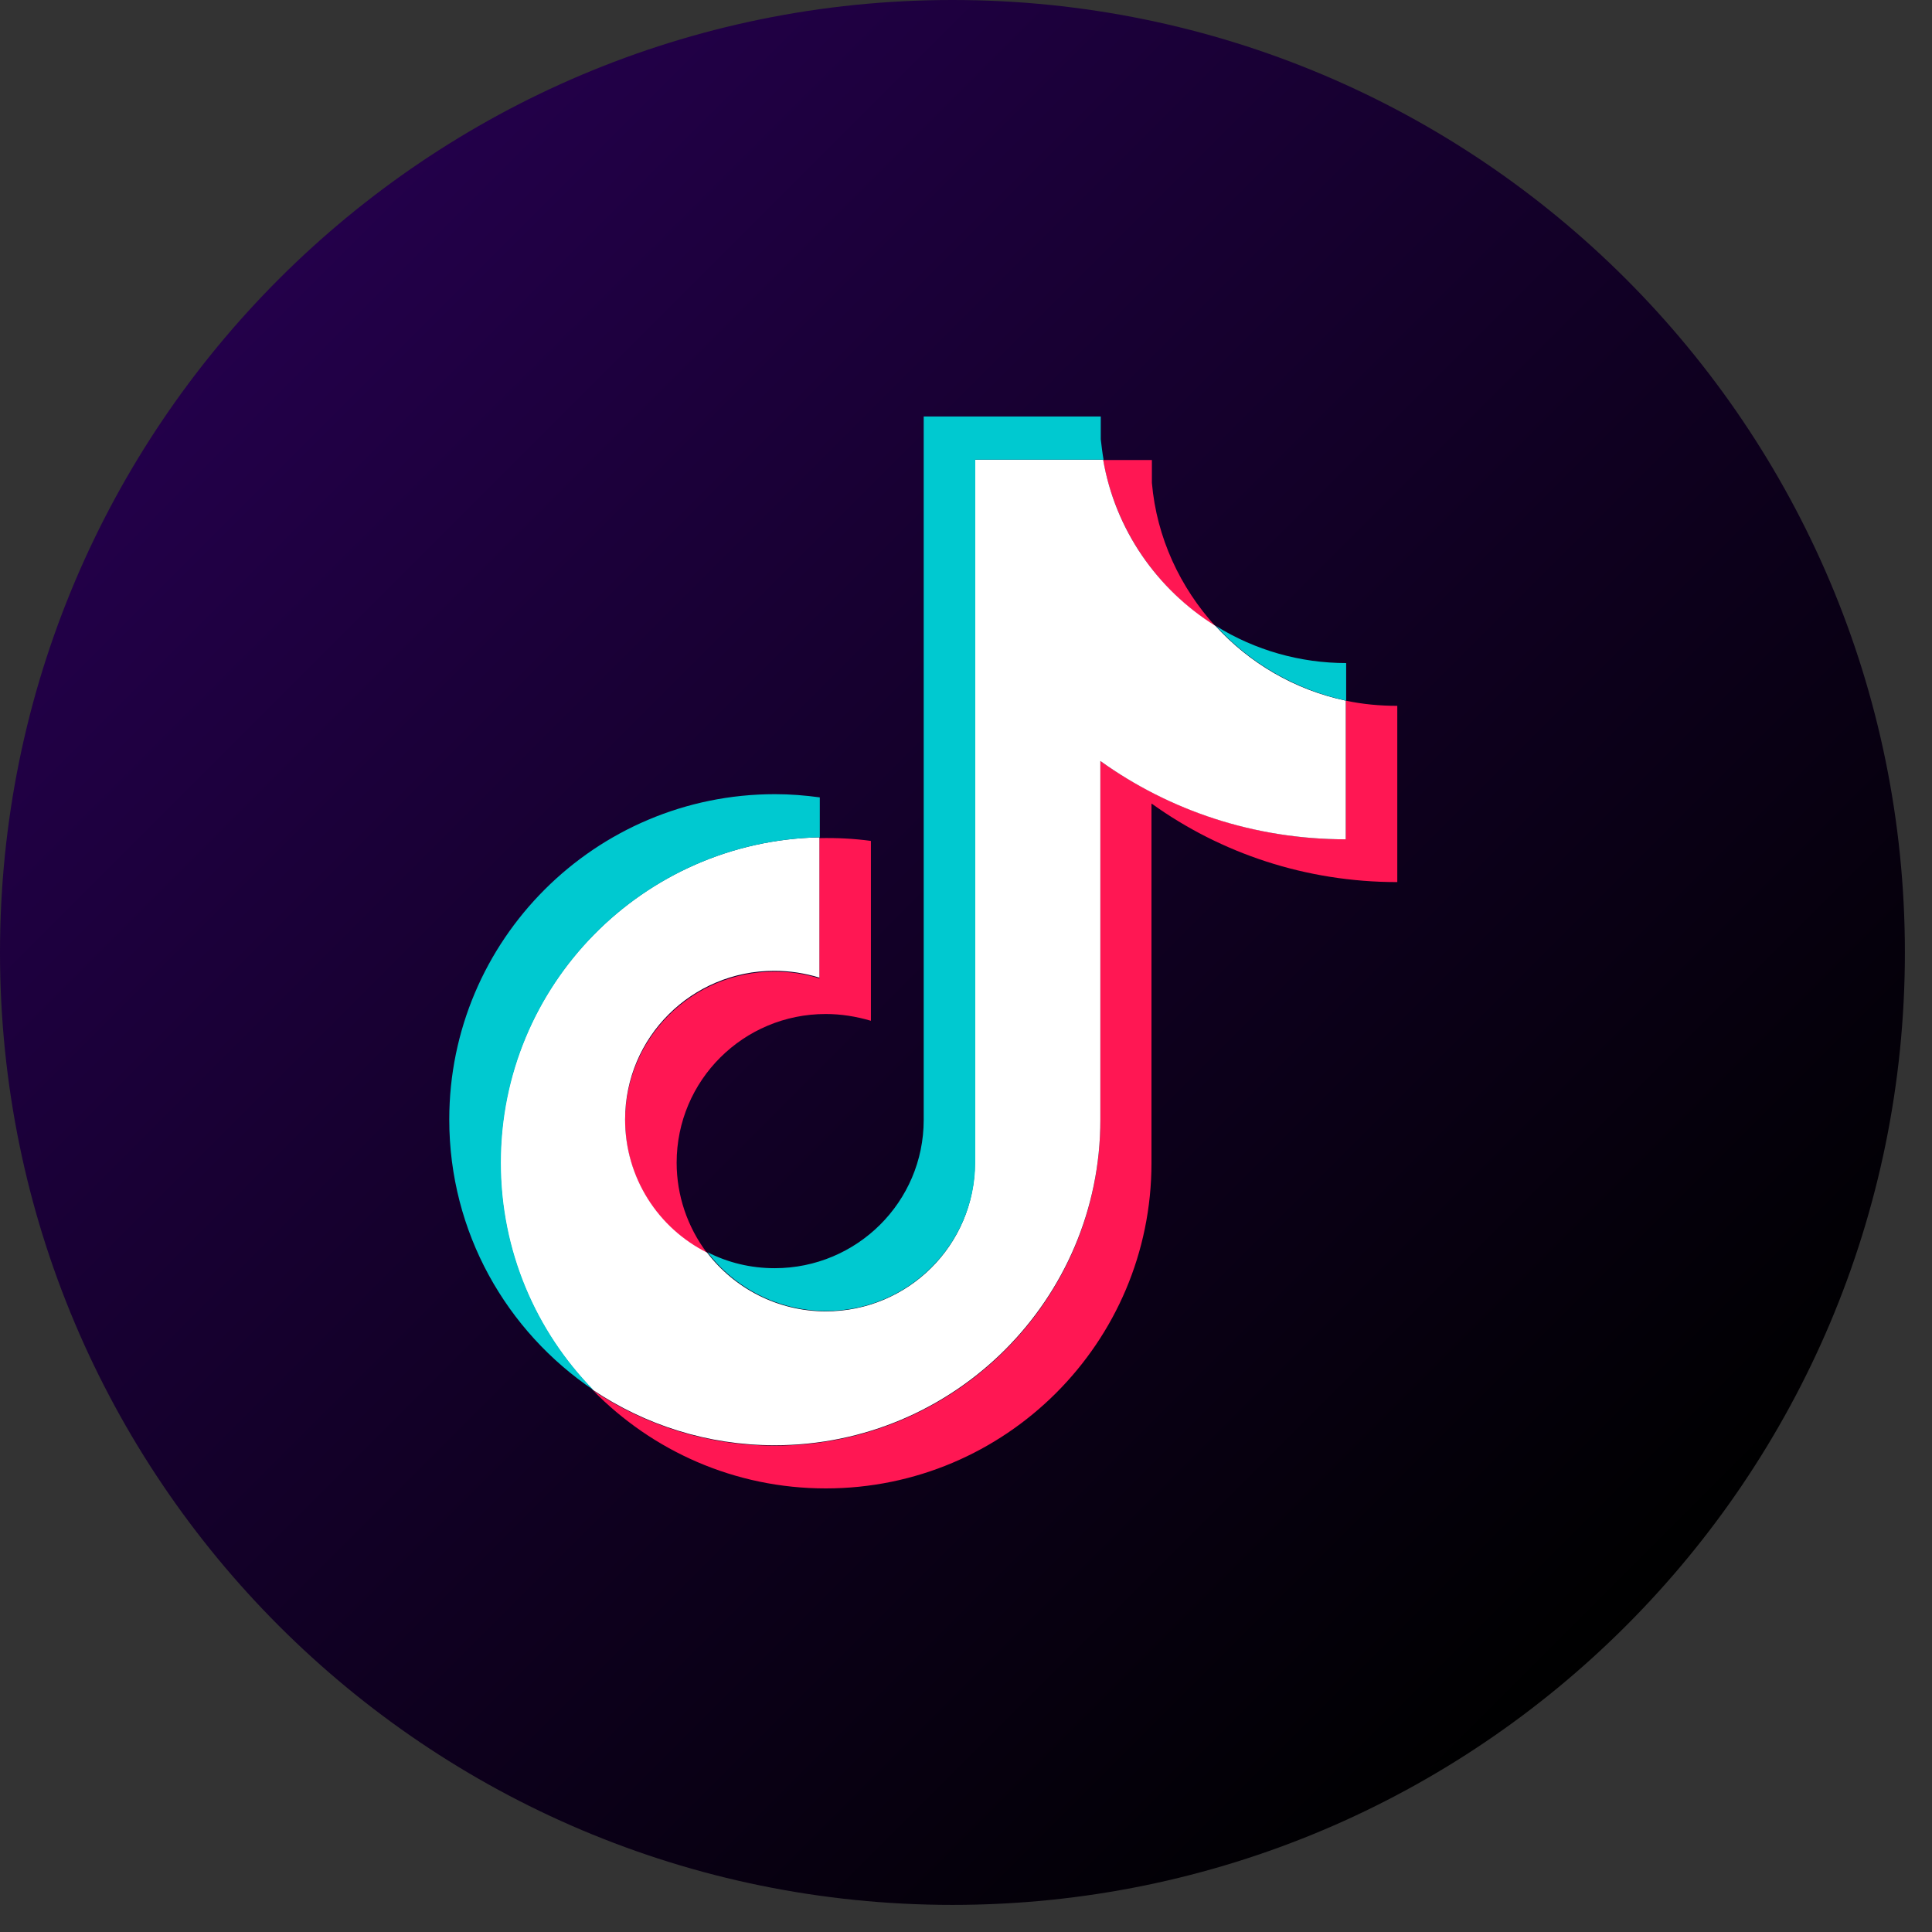
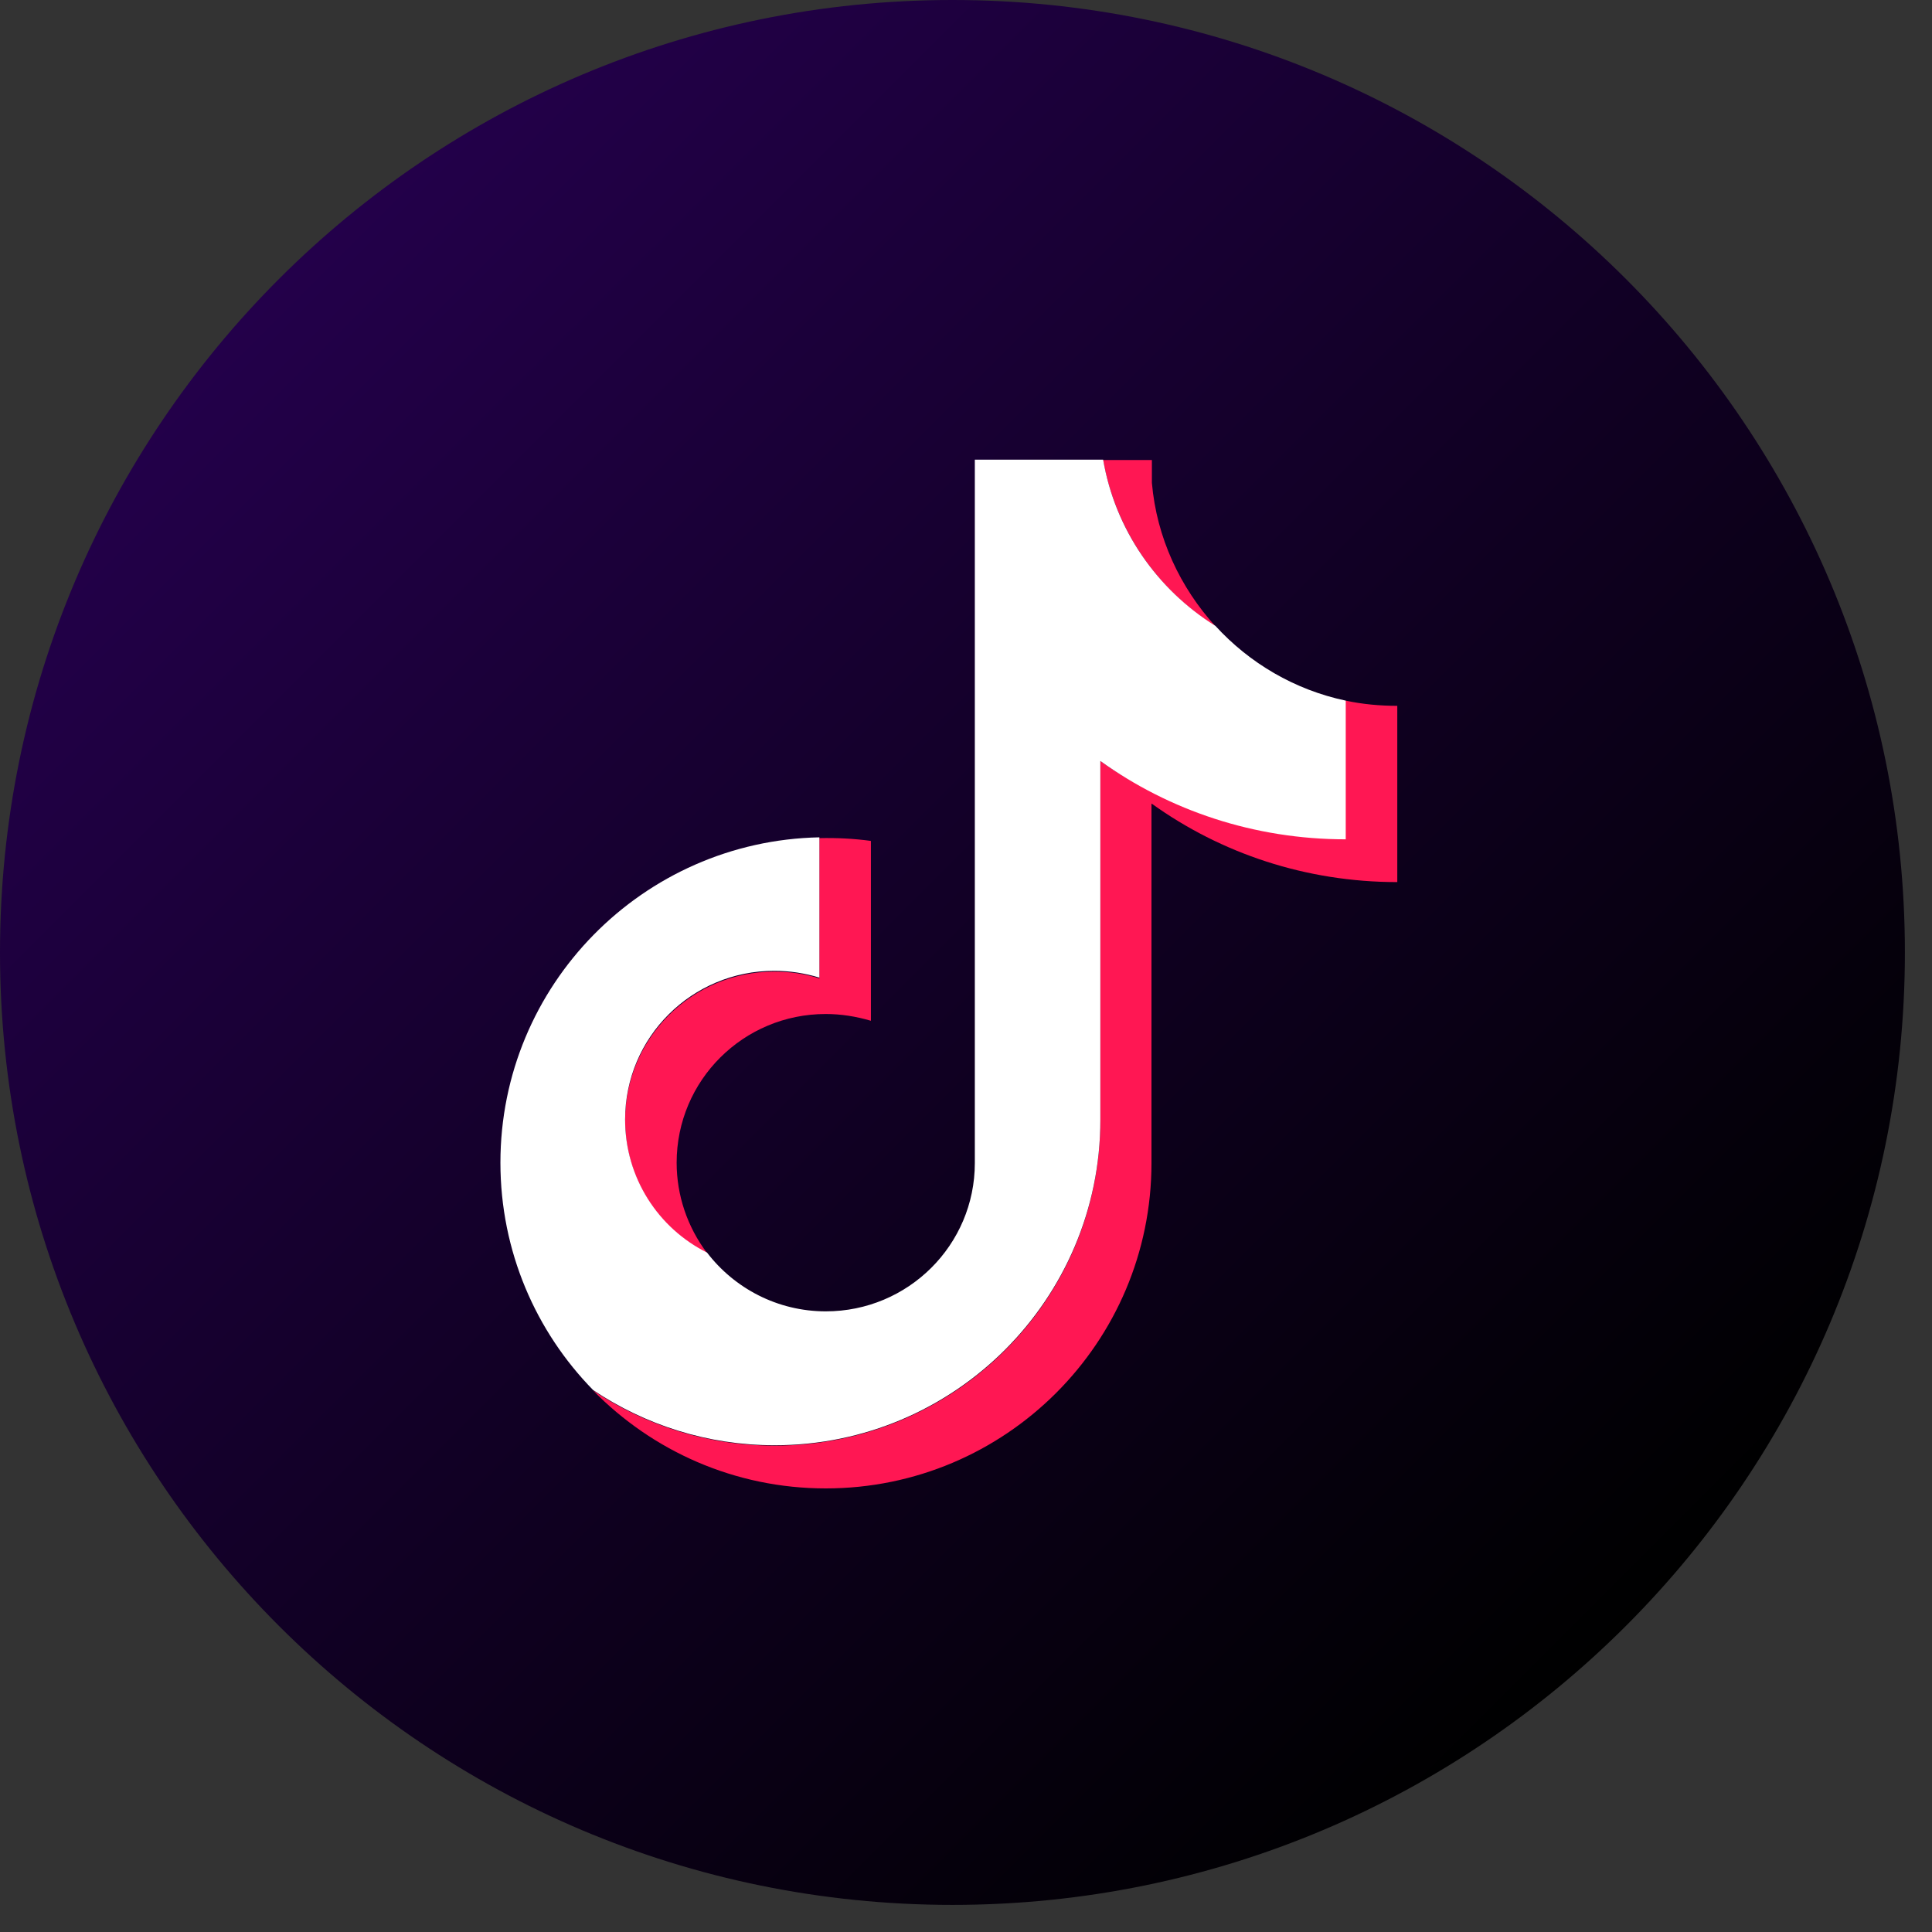
<svg xmlns="http://www.w3.org/2000/svg" width="65" height="65" viewBox="0 0 65 65" fill="none">
  <rect x="0" y="0" width="65" height="65" fill="#333333" stroke="none" />
  <path d="M32.044 64.088C49.741 64.088 64.088 49.741 64.088 32.044C64.088 14.347 49.741 0 32.044 0C14.347 0 0 14.347 0 32.044C0 49.741 14.347 64.088 32.044 64.088Z" fill="url(#paint0_linear_1_466)" />
-   <path fill-rule="evenodd" clip-rule="evenodd" d="M38.754 27.042C41.08 28.709 43.931 29.677 47.01 29.677V23.747C46.432 23.747 45.84 23.694 45.276 23.572V28.238C42.196 28.238 39.346 27.257 37.019 25.603V37.692C37.019 43.743 32.111 48.637 26.06 48.637C23.801 48.637 21.703 47.952 19.955 46.782C21.945 48.812 24.715 50.076 27.781 50.076C33.832 50.076 38.74 45.168 38.74 39.13V27.042H38.754ZM40.892 21.071C39.709 19.767 38.915 18.1 38.754 16.244V15.477H37.113C37.53 17.831 38.942 19.848 40.892 21.071ZM23.787 42.156C23.128 41.282 22.765 40.22 22.765 39.117C22.765 36.347 25.011 34.115 27.781 34.115C28.292 34.115 28.803 34.196 29.301 34.343V28.292C28.722 28.212 28.144 28.185 27.566 28.198V32.918C27.069 32.757 26.558 32.689 26.047 32.689C23.276 32.689 21.031 34.935 21.031 37.692C21.031 39.642 22.147 41.336 23.787 42.169V42.156Z" fill="#FF1753" />
+   <path fill-rule="evenodd" clip-rule="evenodd" d="M38.754 27.042C41.08 28.709 43.931 29.677 47.01 29.677V23.747C46.432 23.747 45.84 23.694 45.276 23.572C42.196 28.238 39.346 27.257 37.019 25.603V37.692C37.019 43.743 32.111 48.637 26.06 48.637C23.801 48.637 21.703 47.952 19.955 46.782C21.945 48.812 24.715 50.076 27.781 50.076C33.832 50.076 38.74 45.168 38.74 39.13V27.042H38.754ZM40.892 21.071C39.709 19.767 38.915 18.1 38.754 16.244V15.477H37.113C37.53 17.831 38.942 19.848 40.892 21.071ZM23.787 42.156C23.128 41.282 22.765 40.22 22.765 39.117C22.765 36.347 25.011 34.115 27.781 34.115C28.292 34.115 28.803 34.196 29.301 34.343V28.292C28.722 28.212 28.144 28.185 27.566 28.198V32.918C27.069 32.757 26.558 32.689 26.047 32.689C23.276 32.689 21.031 34.935 21.031 37.692C21.031 39.642 22.147 41.336 23.787 42.169V42.156Z" fill="#FF1753" />
  <path fill-rule="evenodd" clip-rule="evenodd" d="M37.02 25.603C39.346 27.27 42.197 28.238 45.276 28.238V23.572C43.555 23.209 42.035 22.308 40.892 21.058C38.929 19.834 37.517 17.817 37.114 15.464H32.797V39.13C32.797 41.887 30.552 44.119 27.782 44.119C26.155 44.119 24.702 43.339 23.788 42.142C22.148 41.322 21.031 39.628 21.031 37.665C21.031 34.895 23.277 32.662 26.047 32.662C26.572 32.662 27.082 32.743 27.567 32.891V28.171C21.623 28.292 16.836 33.147 16.836 39.117C16.836 42.102 18.033 44.805 19.956 46.768C21.704 47.938 23.801 48.624 26.061 48.624C32.112 48.624 37.02 43.716 37.02 37.678V25.589V25.603Z" fill="white" />
-   <path fill-rule="evenodd" clip-rule="evenodd" d="M45.29 23.573V22.308C43.744 22.308 42.224 21.878 40.906 21.058C42.076 22.335 43.609 23.209 45.29 23.573ZM37.128 15.464C37.087 15.235 37.061 15.007 37.034 14.778V14.012H31.077V37.678C31.077 40.435 28.831 42.667 26.061 42.667C25.254 42.667 24.488 42.479 23.802 42.129C24.716 43.326 26.169 44.106 27.796 44.106C30.552 44.106 32.798 41.874 32.811 39.117V15.464H37.128ZM27.581 28.171V26.827C27.083 26.759 26.585 26.719 26.074 26.719C20.023 26.719 15.115 31.627 15.115 37.665C15.115 41.457 17.038 44.792 19.97 46.768C18.033 44.792 16.85 42.089 16.85 39.117C16.85 33.147 21.623 28.292 27.581 28.171Z" fill="#00C9D0" />
  <defs>
    <linearGradient id="paint0_linear_1_466" x1="9.386" y1="9.386" x2="54.702" y2="54.702" gradientUnits="userSpaceOnUse">
      <stop stop-color="#23004A" />
      <stop offset="0.96" stop-color="#010003" />
      <stop offset="1" />
    </linearGradient>
  </defs>
</svg>